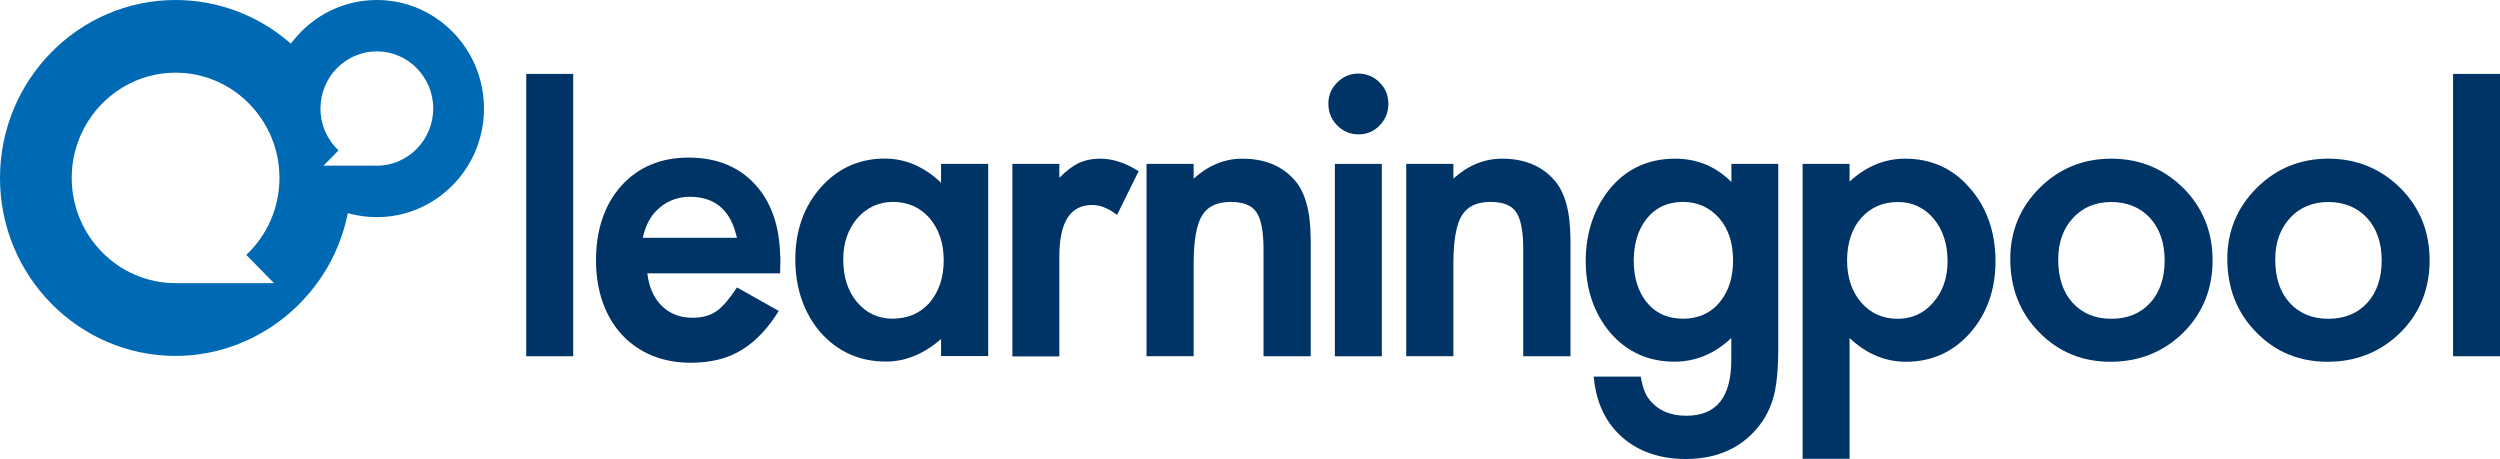
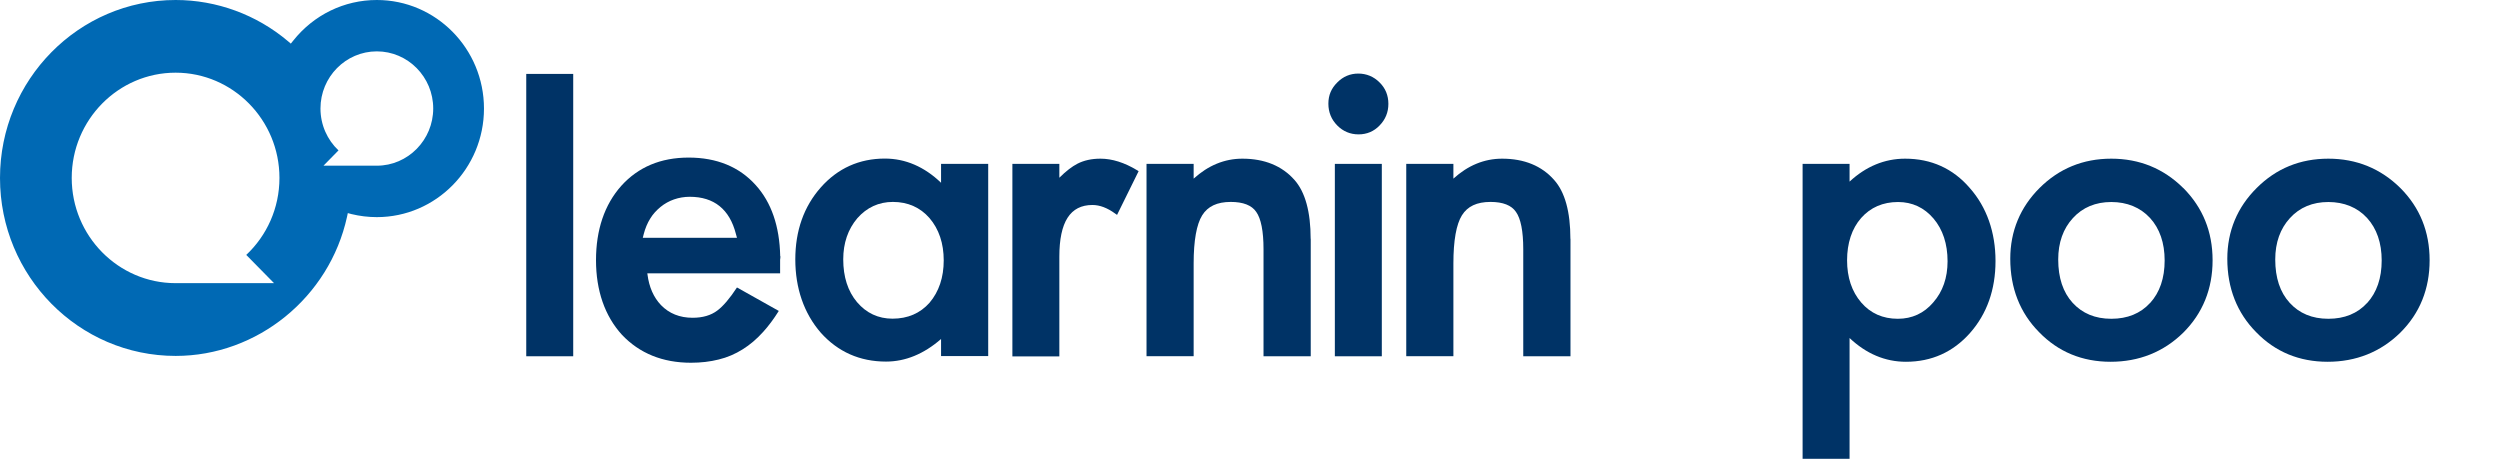
<svg xmlns="http://www.w3.org/2000/svg" width="196" height="36" viewBox="0 0 196 36" fill="none">
  <path d="M29.544 0C26.983 0 24.596 1.164 22.988 3.187L22.8 3.42L22.577 3.23C20.114 1.149 16.982 0 13.773 0C6.173 0 0 6.255 0 13.956C0 21.656 6.173 27.904 13.773 27.904C20.169 27.904 25.821 23.321 27.206 17.002L27.268 16.706L27.554 16.784C28.194 16.939 28.862 17.023 29.544 17.023C34.172 17.023 37.944 13.208 37.944 8.512C37.944 3.815 34.179 0 29.544 0ZM21.478 22.199H13.766C9.277 22.199 5.623 18.497 5.623 13.949C5.623 9.4 9.277 5.698 13.766 5.698C18.255 5.698 21.909 9.4 21.909 13.949C21.909 16.332 20.907 18.483 19.306 19.985L21.478 22.192V22.199ZM29.551 12.99H25.361L26.538 11.791C25.668 10.973 25.125 9.802 25.125 8.505C25.125 6.036 27.108 4.027 29.544 4.027C31.98 4.027 33.964 6.036 33.964 8.505C33.964 10.973 31.98 12.99 29.544 12.99H29.551Z" fill="#0069B4" />
  <path d="M44.94 5.795H41.258V27.931H44.94V5.795Z" fill="#003366" />
-   <path d="M61.168 20.082C61.119 17.734 60.472 15.865 59.247 14.511C57.96 13.08 56.192 12.354 53.992 12.354C51.793 12.354 50.032 13.101 48.703 14.575C47.388 16.056 46.727 18.023 46.727 20.4C46.727 22.776 47.416 24.772 48.759 26.246C50.13 27.698 51.946 28.439 54.173 28.439C54.953 28.439 55.677 28.354 56.345 28.185C57.02 28.023 57.653 27.748 58.224 27.388C58.795 27.036 59.338 26.57 59.839 26.013C60.249 25.562 60.66 25.012 61.057 24.377L57.779 22.537C57.215 23.397 56.693 24.01 56.234 24.349C55.739 24.723 55.092 24.913 54.299 24.913C53.29 24.913 52.454 24.575 51.821 23.919C51.243 23.312 50.889 22.508 50.763 21.521L50.749 21.429H61.161L61.182 20.386V20.357C61.182 20.273 61.182 20.174 61.182 20.082H61.168ZM50.394 18.644L50.471 18.341C50.589 17.896 50.756 17.487 50.979 17.135C51.188 16.789 51.459 16.493 51.793 16.218C52.106 15.964 52.461 15.767 52.844 15.633C53.234 15.499 53.645 15.428 54.076 15.428C55.983 15.428 57.201 16.408 57.695 18.341L57.779 18.644H50.401H50.394Z" fill="#003366" />
+   <path d="M61.168 20.082C61.119 17.734 60.472 15.865 59.247 14.511C57.96 13.08 56.192 12.354 53.992 12.354C51.793 12.354 50.032 13.101 48.703 14.575C47.388 16.056 46.727 18.023 46.727 20.4C46.727 22.776 47.416 24.772 48.759 26.246C50.13 27.698 51.946 28.439 54.173 28.439C54.953 28.439 55.677 28.354 56.345 28.185C57.02 28.023 57.653 27.748 58.224 27.388C58.795 27.036 59.338 26.57 59.839 26.013C60.249 25.562 60.66 25.012 61.057 24.377L57.779 22.537C57.215 23.397 56.693 24.01 56.234 24.349C55.739 24.723 55.092 24.913 54.299 24.913C53.29 24.913 52.454 24.575 51.821 23.919C51.243 23.312 50.889 22.508 50.763 21.521L50.749 21.429H61.161V20.357C61.182 20.273 61.182 20.174 61.182 20.082H61.168ZM50.394 18.644L50.471 18.341C50.589 17.896 50.756 17.487 50.979 17.135C51.188 16.789 51.459 16.493 51.793 16.218C52.106 15.964 52.461 15.767 52.844 15.633C53.234 15.499 53.645 15.428 54.076 15.428C55.983 15.428 57.201 16.408 57.695 18.341L57.779 18.644H50.401H50.394Z" fill="#003366" />
  <path d="M73.779 12.848V14.329C72.471 13.073 70.989 12.432 69.374 12.432C67.37 12.432 65.678 13.193 64.349 14.695C63.02 16.197 62.352 18.094 62.352 20.337C62.352 22.579 63.02 24.554 64.349 26.084C65.692 27.586 67.411 28.348 69.464 28.348C70.989 28.348 72.436 27.748 73.779 26.578V27.918H77.475V12.848H73.779ZM72.875 23.736C72.144 24.561 71.169 24.984 69.972 24.984C68.859 24.984 67.919 24.547 67.189 23.686C66.472 22.833 66.11 21.705 66.11 20.337C66.11 19.06 66.479 17.974 67.216 17.107C67.961 16.261 68.901 15.831 70 15.831C71.177 15.831 72.144 16.261 72.875 17.1C73.612 17.96 73.988 19.082 73.988 20.414C73.988 21.747 73.612 22.869 72.875 23.736Z" fill="#003366" />
  <path d="M89.268 13.42L87.577 16.847L87.424 16.741C86.818 16.297 86.219 16.071 85.649 16.071C83.902 16.071 83.053 17.397 83.053 20.126V27.94H79.371V12.848H83.053V13.934C83.575 13.413 84.048 13.053 84.473 12.834C84.981 12.573 85.586 12.44 86.275 12.44C87.187 12.44 88.154 12.743 89.143 13.342L89.268 13.42Z" fill="#003366" />
  <path d="M102.762 18.723V27.933H99.06V19.534C99.06 18.123 98.865 17.143 98.489 16.614C98.134 16.092 97.466 15.831 96.492 15.831C95.42 15.831 94.689 16.177 94.251 16.882C93.812 17.587 93.582 18.857 93.582 20.655V27.925H89.887V12.848H93.582V14.005C94.724 12.968 96.004 12.44 97.403 12.44C99.136 12.44 100.514 13.004 101.489 14.111C102.331 15.056 102.755 16.614 102.755 18.723H102.762Z" fill="#003366" />
  <path d="M108.849 8.144C108.849 8.8 108.62 9.364 108.16 9.837C107.715 10.302 107.158 10.535 106.511 10.535C105.864 10.535 105.3 10.302 104.841 9.837C104.381 9.371 104.145 8.8 104.145 8.13C104.145 7.46 104.374 6.931 104.841 6.466C105.3 6 105.857 5.768 106.49 5.768C107.123 5.768 107.701 6 108.16 6.466C108.62 6.917 108.849 7.481 108.849 8.144Z" fill="#003366" />
  <path d="M108.334 12.848H104.652V27.932H108.334V12.848Z" fill="#003366" />
  <path d="M123.126 18.723V27.933H119.423V19.534C119.423 18.123 119.228 17.143 118.852 16.614C118.497 16.092 117.829 15.831 116.855 15.831C115.783 15.831 115.052 16.177 114.614 16.882C114.175 17.587 113.946 18.857 113.946 20.655V27.925H110.25V12.848H113.946V14.005C115.087 12.968 116.368 12.44 117.767 12.44C119.499 12.44 120.878 13.004 121.852 14.118C122.694 15.063 123.119 16.614 123.119 18.723H123.126Z" fill="#003366" />
-   <path d="M135.741 12.848V14.273C134.544 13.06 133.062 12.44 131.322 12.44C129.185 12.44 127.445 13.264 126.137 14.893C124.94 16.424 124.32 18.3 124.32 20.479C124.32 22.658 124.981 24.618 126.276 26.12C127.571 27.601 129.248 28.356 131.273 28.356C132.936 28.356 134.44 27.728 135.734 26.501V28.179C135.734 31.148 134.579 32.594 132.199 32.594C130.918 32.594 129.937 32.15 129.269 31.275C128.99 30.901 128.781 30.358 128.656 29.66L128.635 29.526H124.947L124.968 29.703C125.169 31.663 125.942 33.228 127.264 34.35C128.545 35.436 130.194 35.986 132.164 35.986C134.509 35.986 136.375 35.189 137.711 33.63C138.428 32.812 138.908 31.825 139.152 30.69C139.235 30.274 139.298 29.794 139.346 29.265C139.388 28.736 139.416 28.109 139.416 27.411V12.848H135.734H135.741ZM134.878 23.624C134.168 24.526 133.18 24.985 131.948 24.985C130.716 24.985 129.749 24.526 129.053 23.638C128.413 22.813 128.086 21.734 128.086 20.436C128.086 19.139 128.413 18.032 129.053 17.206C129.756 16.29 130.73 15.831 131.948 15.831C133.09 15.831 134.043 16.262 134.781 17.101C135.505 17.926 135.873 19.04 135.873 20.429C135.873 21.727 135.539 22.799 134.878 23.624Z" fill="#003366" />
  <path d="M154.429 14.738C153.114 13.208 151.402 12.44 149.363 12.44C147.755 12.44 146.293 13.046 145.006 14.238V12.848H141.324V35.972H145.006V26.501C146.314 27.735 147.797 28.363 149.425 28.363C151.437 28.363 153.128 27.601 154.45 26.106C155.773 24.611 156.448 22.707 156.448 20.465C156.448 18.222 155.766 16.247 154.429 14.738ZM145.918 17.087C146.648 16.262 147.623 15.838 148.806 15.838C149.919 15.838 150.859 16.276 151.59 17.136C152.314 17.989 152.689 19.118 152.689 20.486C152.689 21.776 152.314 22.862 151.562 23.715C150.838 24.562 149.906 24.992 148.792 24.992C147.609 24.992 146.648 24.562 145.925 23.723C145.18 22.862 144.811 21.741 144.811 20.408C144.811 19.075 145.18 17.919 145.918 17.087Z" fill="#003366" />
  <path d="M171.17 14.745C169.632 13.215 167.732 12.44 165.526 12.44C163.319 12.44 161.44 13.208 159.909 14.731C158.385 16.247 157.605 18.123 157.605 20.288C157.605 22.587 158.364 24.526 159.867 26.043C161.364 27.587 163.25 28.363 165.47 28.363C167.69 28.363 169.618 27.601 171.163 26.085C172.687 24.569 173.467 22.658 173.467 20.408C173.467 18.159 172.694 16.276 171.177 14.745H171.17ZM168.567 23.751C167.815 24.576 166.792 24.992 165.526 24.992C164.259 24.992 163.25 24.569 162.491 23.737C161.74 22.912 161.364 21.776 161.364 20.345C161.364 19.019 161.753 17.926 162.519 17.094C163.278 16.262 164.294 15.838 165.526 15.838C166.758 15.838 167.801 16.262 168.567 17.094C169.319 17.919 169.708 19.04 169.708 20.422C169.708 21.804 169.326 22.926 168.567 23.758V23.751Z" fill="#003366" />
  <path d="M188.193 14.745C186.648 13.215 184.748 12.44 182.541 12.44C180.335 12.44 178.456 13.208 176.932 14.731C175.401 16.247 174.621 18.123 174.621 20.288C174.621 22.587 175.38 24.526 176.883 26.043C178.379 27.587 180.265 28.363 182.486 28.363C184.706 28.363 186.634 27.601 188.179 26.085C189.71 24.569 190.482 22.658 190.482 20.408C190.482 18.159 189.717 16.276 188.193 14.745ZM185.583 23.751C184.831 24.576 183.808 24.992 182.541 24.992C181.275 24.992 180.265 24.569 179.507 23.737C178.755 22.912 178.379 21.776 178.379 20.345C178.379 19.019 178.769 17.926 179.535 17.094C180.293 16.262 181.309 15.838 182.541 15.838C183.773 15.838 184.824 16.262 185.583 17.094C186.334 17.919 186.724 19.04 186.724 20.422C186.724 21.804 186.341 22.926 185.583 23.758V23.751Z" fill="#003366" />
-   <path d="M196.002 5.795H192.32V27.931H196.002V5.795Z" fill="#003366" />
</svg>